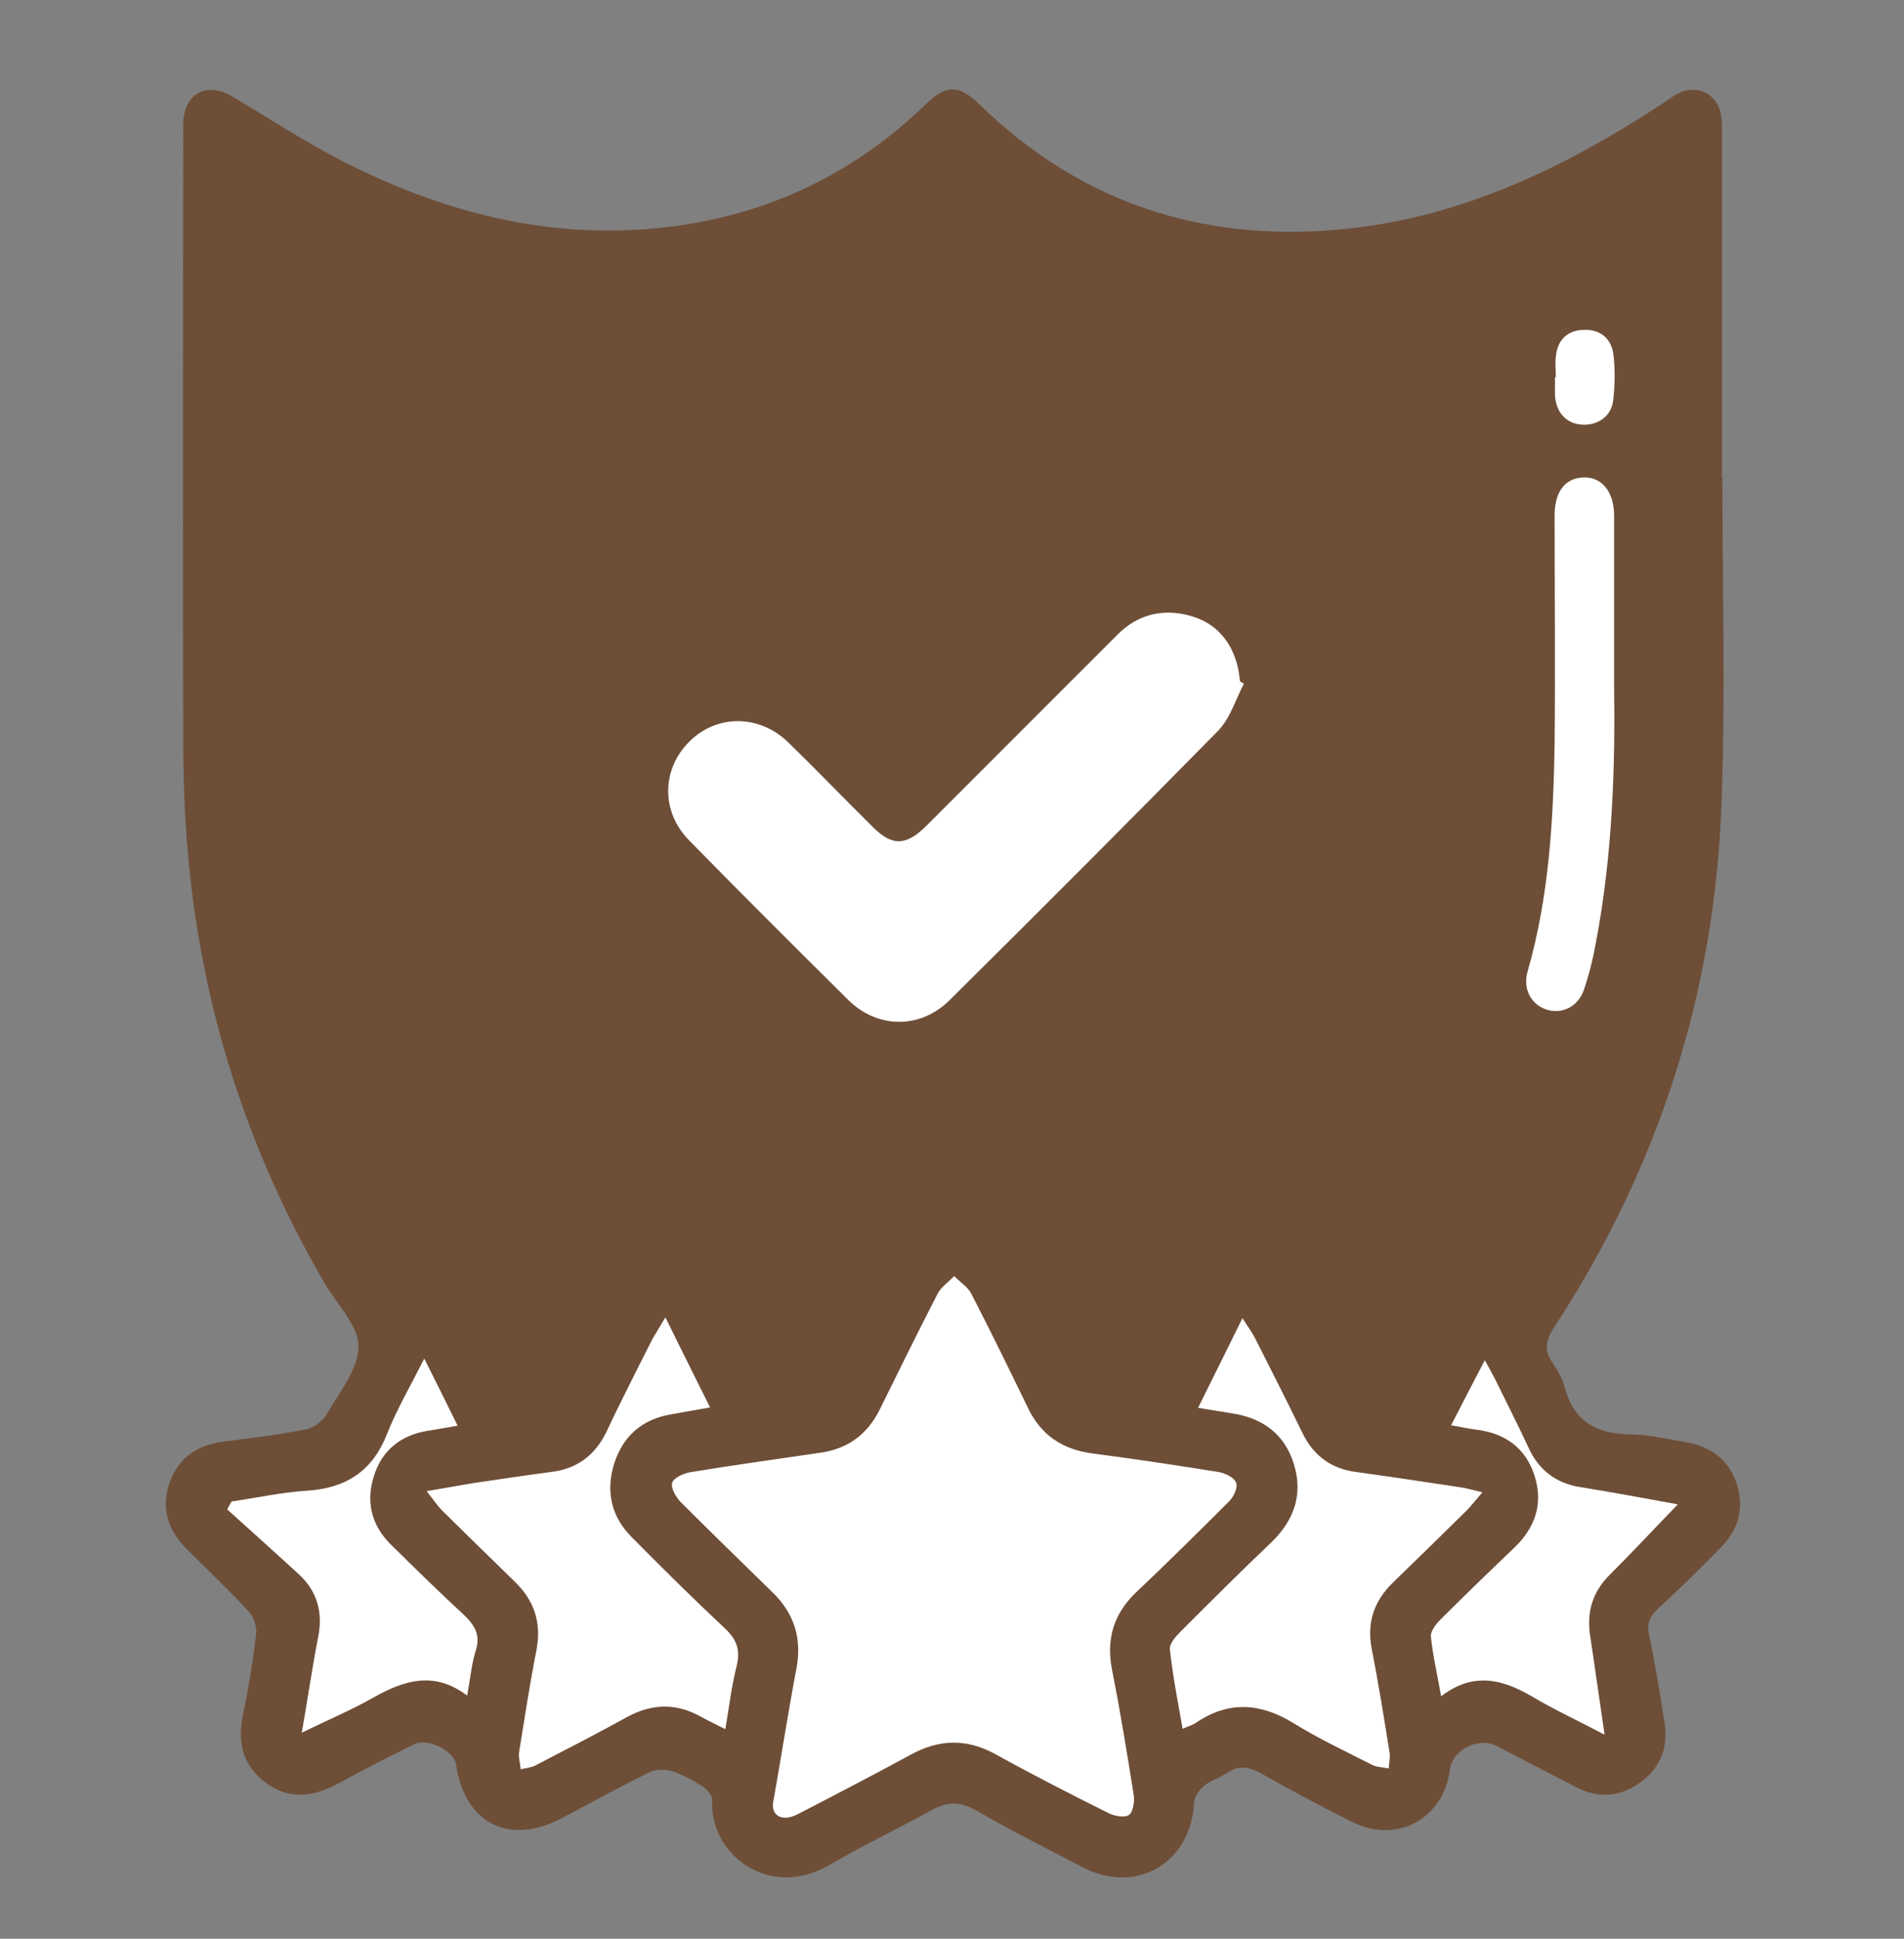
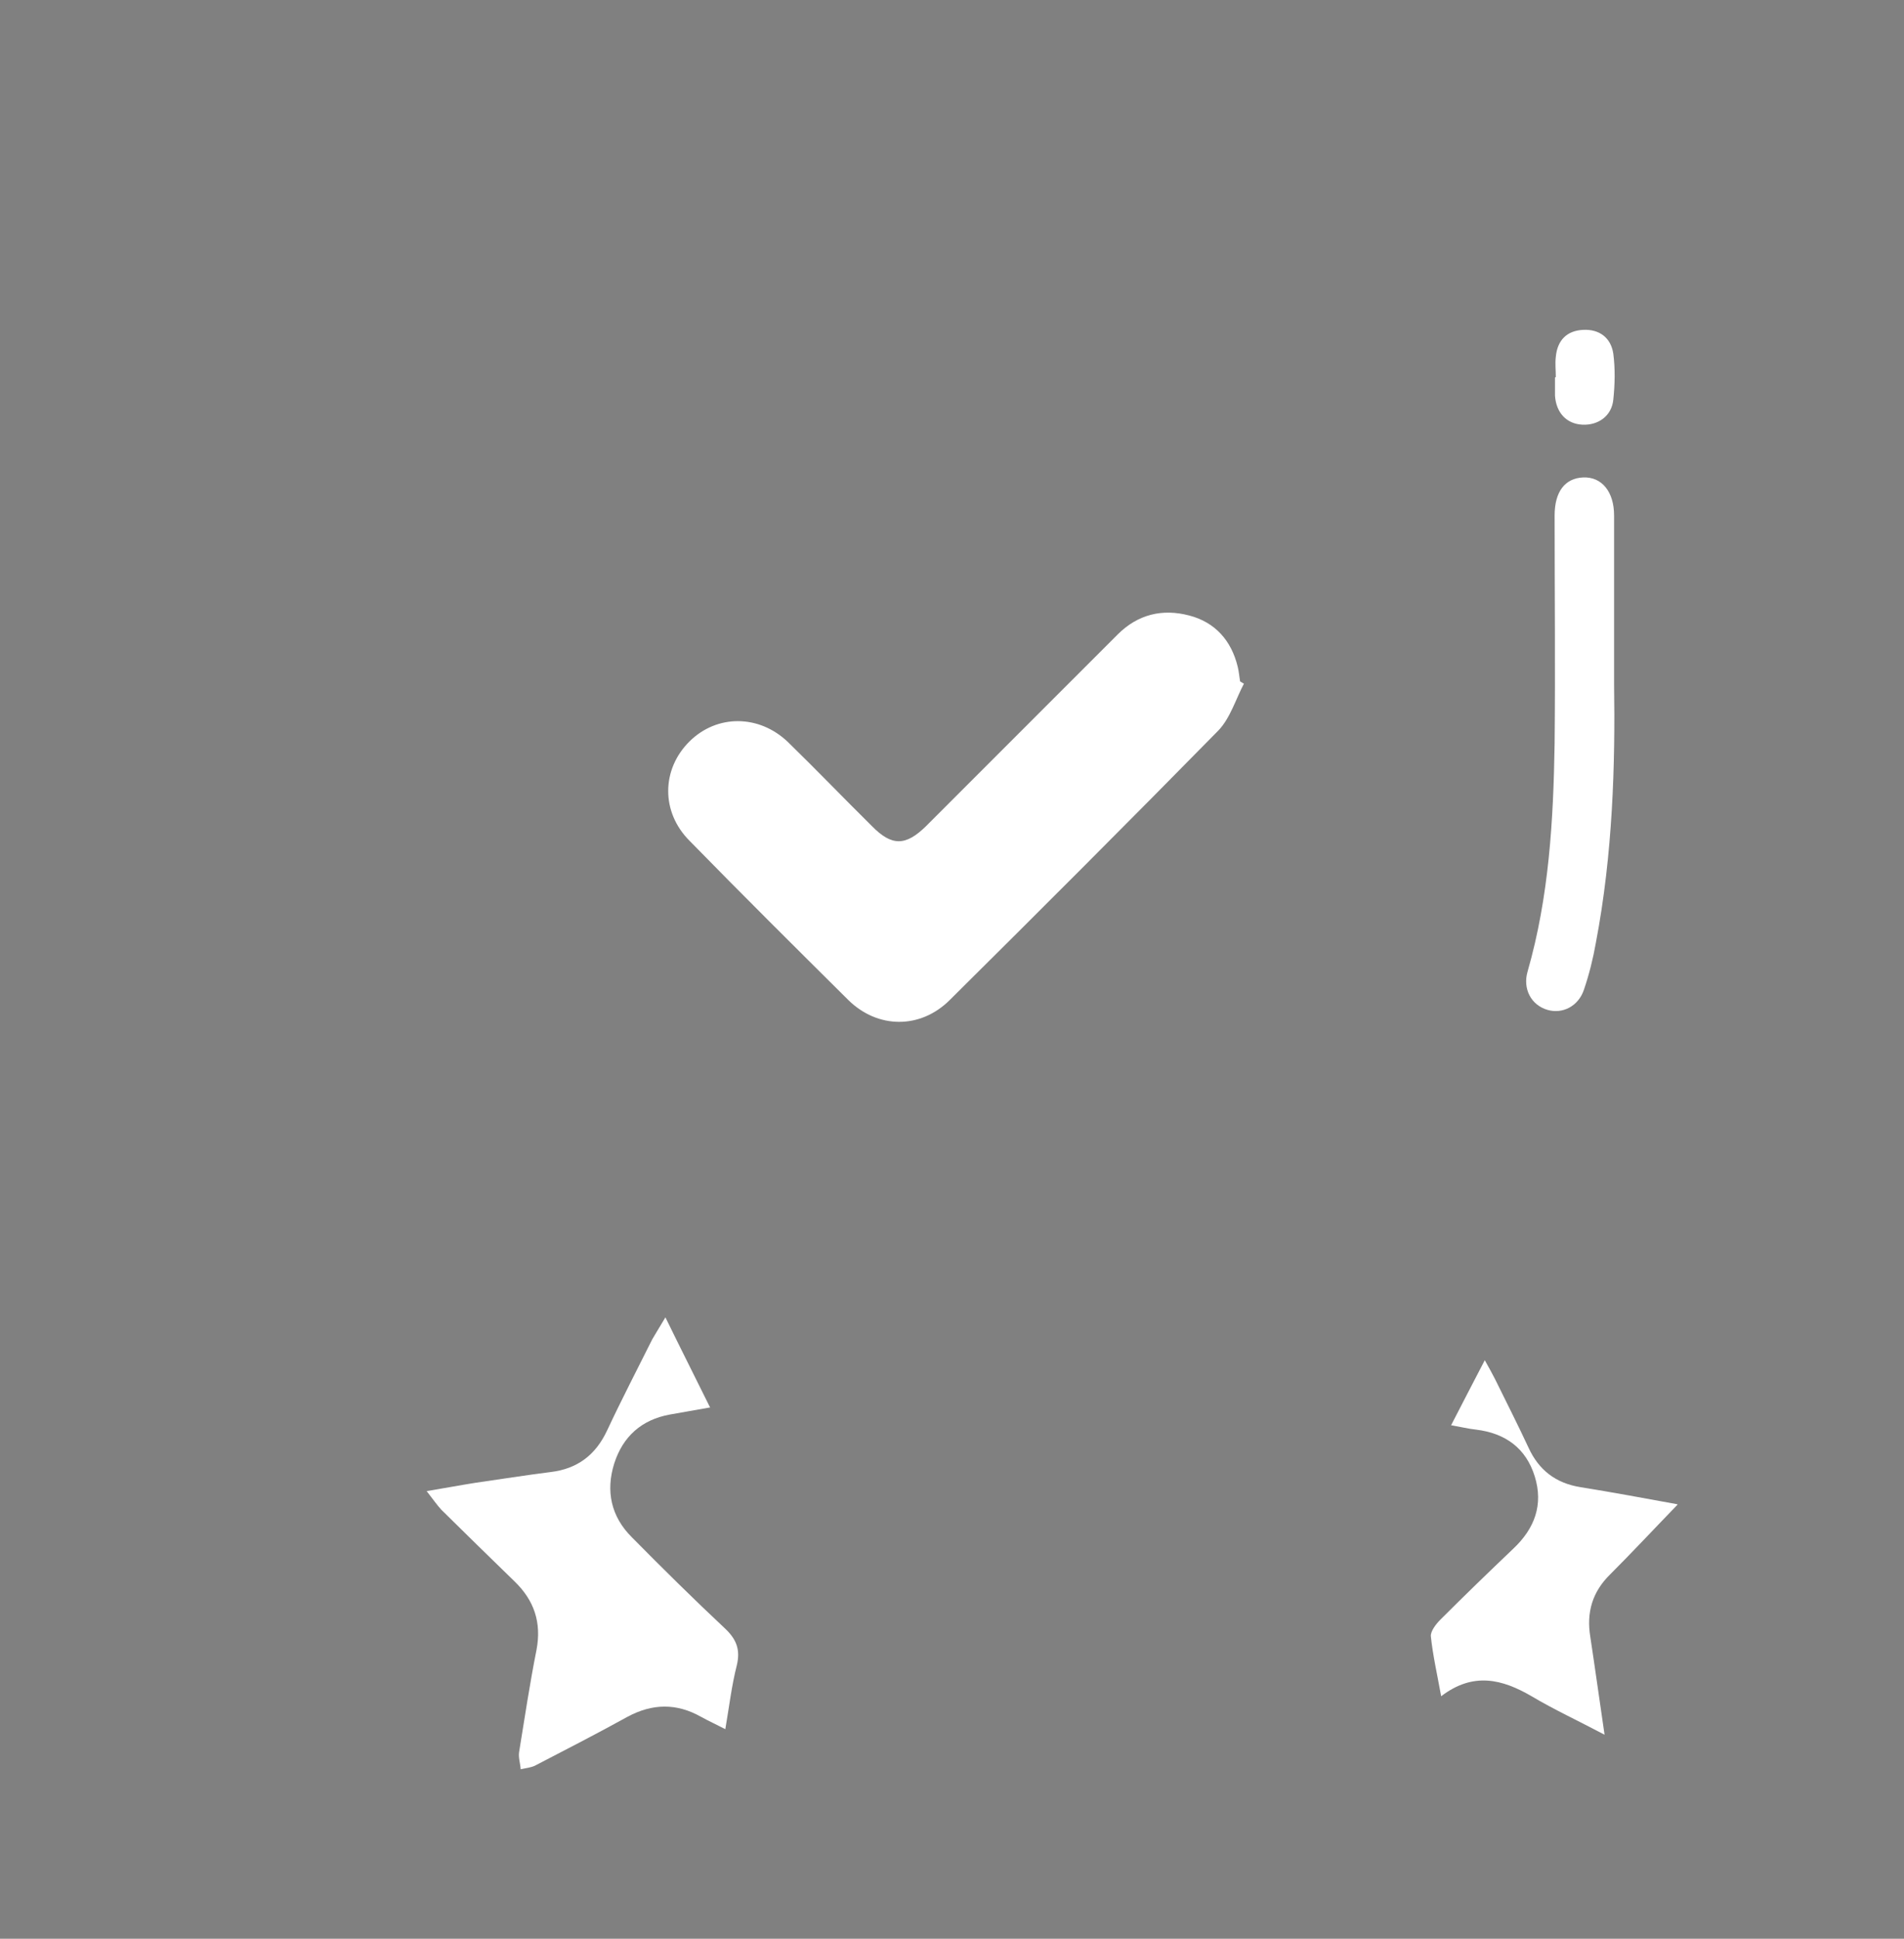
<svg xmlns="http://www.w3.org/2000/svg" fill="none" viewBox="0 0 56 57" height="57" width="56">
  <rect x="0" y="0" width="56" height="57" fill="#808080" stroke="none" />
-   <path fill="#6E4E37" d="M50.658 14.026C50.658 17.21 50.751 20.395 50.634 23.567C50.448 29.155 48.791 34.311 45.724 39C45.467 39.385 45.397 39.688 45.665 40.073C45.817 40.294 45.957 40.539 46.027 40.808C46.295 41.799 46.972 42.161 47.94 42.172C48.5 42.184 49.06 42.312 49.608 42.406C50.319 42.534 50.844 42.919 51.078 43.619C51.311 44.331 51.136 44.949 50.634 45.474C50.028 46.103 49.398 46.71 48.756 47.305C48.523 47.527 48.43 47.725 48.5 48.063C48.686 48.915 48.815 49.778 48.955 50.641C49.071 51.353 48.85 51.947 48.278 52.379C47.695 52.822 47.042 52.892 46.377 52.554C45.584 52.146 44.802 51.737 44.009 51.329C43.484 51.061 42.714 51.446 42.644 52.029C42.458 53.476 41.081 54.222 39.775 53.569C38.865 53.114 37.967 52.636 37.08 52.134C36.718 51.936 36.427 51.889 36.077 52.134C35.867 52.274 35.61 52.344 35.412 52.507C35.272 52.624 35.132 52.822 35.12 52.997C35.039 54.759 33.429 55.715 31.866 54.91C30.805 54.362 29.731 53.814 28.693 53.219C28.215 52.951 27.842 52.974 27.375 53.231C26.395 53.779 25.369 54.257 24.401 54.829C22.593 55.879 20.855 54.49 20.948 52.927C20.948 52.799 20.808 52.612 20.68 52.531C20.411 52.356 20.108 52.192 19.805 52.087C19.595 52.017 19.303 52.006 19.117 52.099C18.23 52.531 17.378 53.009 16.504 53.464C14.964 54.269 13.669 53.604 13.413 51.877C13.354 51.469 12.573 51.084 12.176 51.283C11.43 51.656 10.683 52.029 9.948 52.437C9.213 52.834 8.49 52.927 7.802 52.402C7.137 51.901 6.974 51.213 7.149 50.408C7.312 49.626 7.44 48.833 7.534 48.04C7.557 47.83 7.464 47.55 7.324 47.387C6.74 46.757 6.122 46.173 5.516 45.567C4.944 45.007 4.722 44.354 4.991 43.584C5.259 42.837 5.831 42.476 6.589 42.383C7.394 42.278 8.21 42.184 9.015 42.021C9.237 41.974 9.493 41.776 9.61 41.578C9.983 40.936 10.543 40.248 10.543 39.583C10.543 38.965 9.901 38.335 9.54 37.717C7.265 33.809 5.924 29.598 5.527 25.096C5.422 23.917 5.387 22.739 5.387 21.549C5.376 15.729 5.387 9.908 5.387 4.088C5.387 3.924 5.387 3.761 5.387 3.598C5.434 2.734 6.087 2.396 6.834 2.839C7.895 3.469 8.933 4.146 10.03 4.717C12.654 6.059 15.431 6.875 18.405 6.77C21.811 6.642 24.774 5.441 27.235 3.061C27.83 2.478 28.215 2.489 28.81 3.073C31.866 6.047 35.552 7.179 39.74 6.712C43.064 6.339 46.004 4.927 48.768 3.131C48.966 3.003 49.153 2.851 49.363 2.746C49.934 2.454 50.541 2.781 50.623 3.411C50.658 3.656 50.646 3.924 50.646 4.169C50.646 7.447 50.646 10.713 50.646 13.991C50.646 13.991 50.623 13.991 50.611 13.991L50.658 14.026Z" />
-   <path fill="white" d="M22.733 53.044C22.709 53.394 23.024 53.569 23.468 53.336C24.576 52.764 25.695 52.181 26.792 51.586C27.632 51.131 28.425 51.108 29.276 51.574C30.373 52.181 31.493 52.753 32.613 53.312C32.788 53.394 33.079 53.452 33.208 53.359C33.324 53.278 33.371 52.974 33.347 52.788C33.149 51.551 32.951 50.315 32.706 49.09C32.531 48.192 32.753 47.445 33.417 46.815C34.339 45.94 35.249 45.042 36.147 44.144C36.275 44.016 36.415 43.748 36.357 43.596C36.31 43.444 36.042 43.316 35.855 43.281C34.619 43.083 33.383 42.896 32.134 42.733C31.248 42.616 30.618 42.196 30.233 41.391C29.685 40.26 29.137 39.14 28.565 38.032C28.46 37.834 28.238 37.694 28.063 37.519C27.9 37.694 27.678 37.834 27.573 38.044C26.99 39.175 26.43 40.318 25.87 41.45C25.509 42.173 24.937 42.593 24.144 42.709C22.873 42.896 21.59 43.071 20.318 43.281C20.108 43.316 19.817 43.444 19.77 43.596C19.723 43.748 19.887 44.027 20.026 44.167C20.913 45.054 21.811 45.929 22.709 46.804C23.363 47.434 23.596 48.18 23.421 49.078C23.176 50.361 22.978 51.656 22.733 53.032V53.044Z" />
  <path fill="white" d="M36.59 20.103C36.59 20.103 36.508 20.057 36.473 20.033C36.45 19.893 36.438 19.742 36.403 19.602C36.217 18.832 35.738 18.295 34.98 18.097C34.187 17.887 33.464 18.062 32.869 18.657C30.991 20.535 29.113 22.413 27.235 24.291C26.64 24.874 26.232 24.886 25.648 24.291C24.82 23.474 24.015 22.634 23.176 21.818C22.324 21.001 21.088 21.001 20.283 21.795C19.455 22.611 19.431 23.871 20.283 24.722C21.823 26.297 23.386 27.849 24.949 29.4C25.812 30.252 27.072 30.263 27.935 29.4C30.583 26.775 33.219 24.139 35.832 21.48C36.182 21.118 36.345 20.558 36.59 20.092V20.103Z" />
-   <path fill="white" d="M43.6 43.875C43.274 43.794 43.099 43.747 42.924 43.724C41.921 43.572 40.917 43.42 39.903 43.28C39.156 43.187 38.631 42.802 38.305 42.126C37.85 41.192 37.383 40.271 36.916 39.349C36.835 39.186 36.718 39.034 36.543 38.754C36.077 39.699 35.668 40.527 35.237 41.391C35.61 41.449 35.925 41.507 36.24 41.554C37.15 41.694 37.791 42.172 38.06 43.059C38.328 43.945 38.06 44.692 37.406 45.333C36.497 46.196 35.61 47.083 34.724 47.969C34.584 48.109 34.385 48.331 34.409 48.494C34.49 49.264 34.642 50.022 34.782 50.827C34.968 50.746 35.097 50.711 35.19 50.641C36.147 49.999 37.08 50.069 38.048 50.664C38.783 51.119 39.576 51.492 40.358 51.889C40.498 51.959 40.684 51.959 40.847 51.994C40.847 51.842 40.894 51.679 40.871 51.539C40.708 50.512 40.544 49.498 40.346 48.483C40.194 47.69 40.416 47.06 40.987 46.511C41.711 45.812 42.422 45.112 43.134 44.412C43.262 44.283 43.379 44.132 43.6 43.875Z" />
  <path fill="white" d="M20.89 41.391C20.446 40.492 20.038 39.688 19.571 38.731C19.385 39.046 19.28 39.209 19.186 39.373C18.743 40.259 18.277 41.157 17.857 42.055C17.518 42.779 16.982 43.187 16.189 43.28C15.454 43.373 14.719 43.49 13.984 43.595C13.541 43.665 13.109 43.747 12.549 43.84C12.748 44.097 12.853 44.248 12.981 44.388C13.693 45.088 14.404 45.788 15.127 46.488C15.71 47.048 15.932 47.701 15.78 48.506C15.582 49.497 15.431 50.512 15.267 51.515C15.244 51.679 15.302 51.842 15.314 52.017C15.466 51.982 15.629 51.97 15.757 51.9C16.655 51.434 17.565 50.967 18.452 50.477C19.186 50.081 19.898 50.069 20.621 50.477C20.831 50.594 21.064 50.699 21.333 50.839C21.449 50.162 21.519 49.556 21.671 48.961C21.776 48.518 21.671 48.214 21.345 47.899C20.4 47.013 19.49 46.115 18.58 45.193C17.973 44.587 17.81 43.84 18.067 43.023C18.323 42.23 18.872 41.74 19.7 41.589C20.073 41.519 20.446 41.461 20.89 41.379V41.391Z" />
-   <path fill="white" d="M13.739 49.859C13.833 49.358 13.867 48.926 13.996 48.518C14.136 48.063 13.961 47.783 13.646 47.48C12.911 46.803 12.2 46.103 11.488 45.403C10.928 44.843 10.753 44.155 10.998 43.397C11.231 42.639 11.791 42.196 12.573 42.067C12.853 42.021 13.133 41.974 13.459 41.916C13.144 41.274 12.841 40.667 12.479 39.944C12.059 40.773 11.663 41.449 11.383 42.161C10.951 43.257 10.17 43.759 9.015 43.829C8.28 43.875 7.545 44.039 6.81 44.144L6.682 44.377C7.382 45.007 8.082 45.637 8.782 46.278C9.342 46.791 9.505 47.421 9.353 48.156C9.178 49.054 9.05 49.953 8.875 50.944C9.657 50.559 10.357 50.267 11.01 49.894C11.908 49.393 12.783 49.124 13.751 49.859H13.739Z" />
  <path fill="white" d="M49.328 44.225C48.371 44.05 47.426 43.875 46.482 43.723C45.758 43.607 45.257 43.222 44.954 42.557C44.639 41.88 44.3 41.215 43.974 40.551C43.892 40.387 43.799 40.224 43.67 39.991C43.309 40.679 43.006 41.274 42.679 41.904C42.959 41.95 43.192 42.009 43.414 42.032C44.277 42.137 44.884 42.58 45.14 43.408C45.397 44.237 45.14 44.937 44.51 45.531C43.787 46.22 43.064 46.919 42.364 47.619C42.236 47.748 42.072 47.958 42.084 48.109C42.142 48.669 42.271 49.229 42.387 49.871C43.332 49.148 44.184 49.369 45.047 49.871C45.712 50.267 46.423 50.594 47.193 51.002C47.042 49.976 46.913 49.042 46.773 48.121C46.657 47.409 46.832 46.803 47.356 46.29C48.01 45.636 48.64 44.96 49.34 44.237L49.328 44.225Z" />
  <path fill="white" d="M47.473 20.126C47.473 18.26 47.473 16.709 47.473 15.157C47.473 14.457 47.112 14.014 46.563 14.037C46.027 14.061 45.724 14.457 45.724 15.157C45.724 17.397 45.747 19.637 45.724 21.864C45.688 24.116 45.56 26.367 44.93 28.56C44.779 29.073 45.035 29.552 45.514 29.691C45.957 29.82 46.423 29.586 46.587 29.096C46.738 28.653 46.855 28.187 46.937 27.72C47.438 25.096 47.508 22.448 47.473 20.115V20.126Z" />
  <path fill="white" d="M45.735 11.098C45.735 11.273 45.735 11.459 45.735 11.634C45.77 12.136 46.074 12.462 46.54 12.486C47.007 12.509 47.403 12.229 47.45 11.751C47.497 11.307 47.508 10.841 47.45 10.398C47.38 9.931 47.042 9.674 46.564 9.698C46.085 9.721 45.805 10.001 45.759 10.491C45.735 10.689 45.759 10.887 45.759 11.086L45.735 11.098Z" />
</svg>